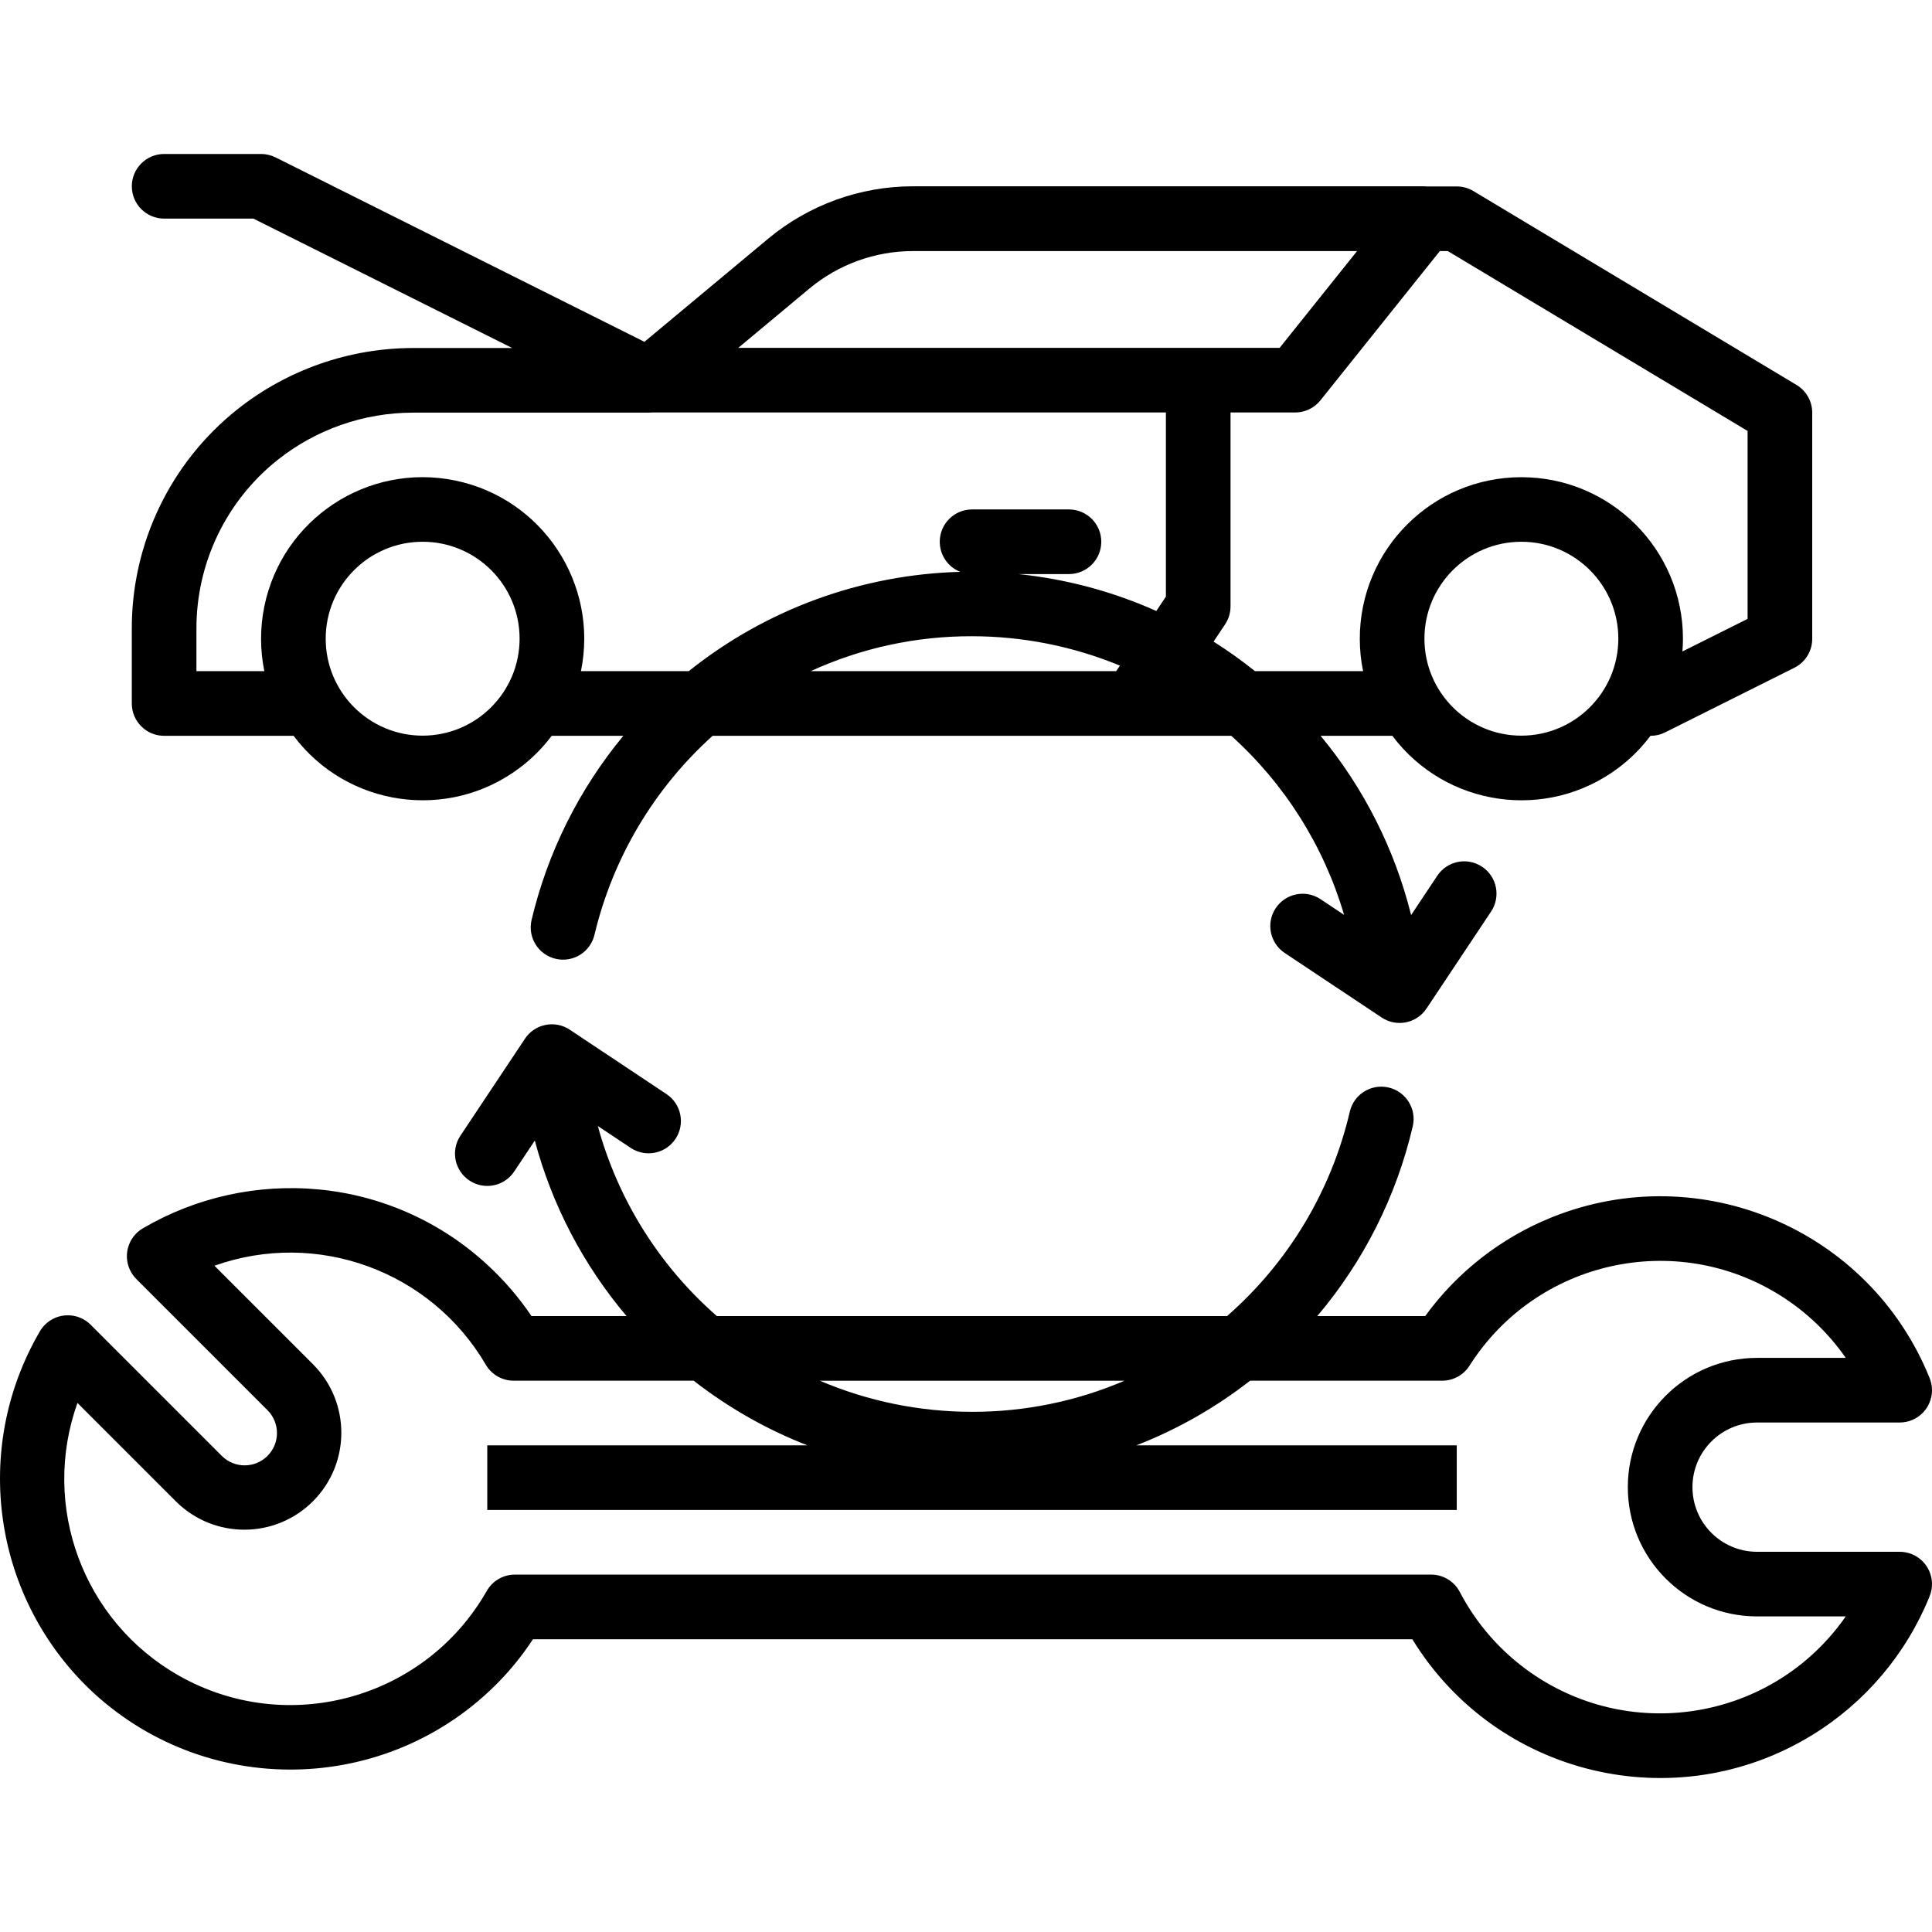
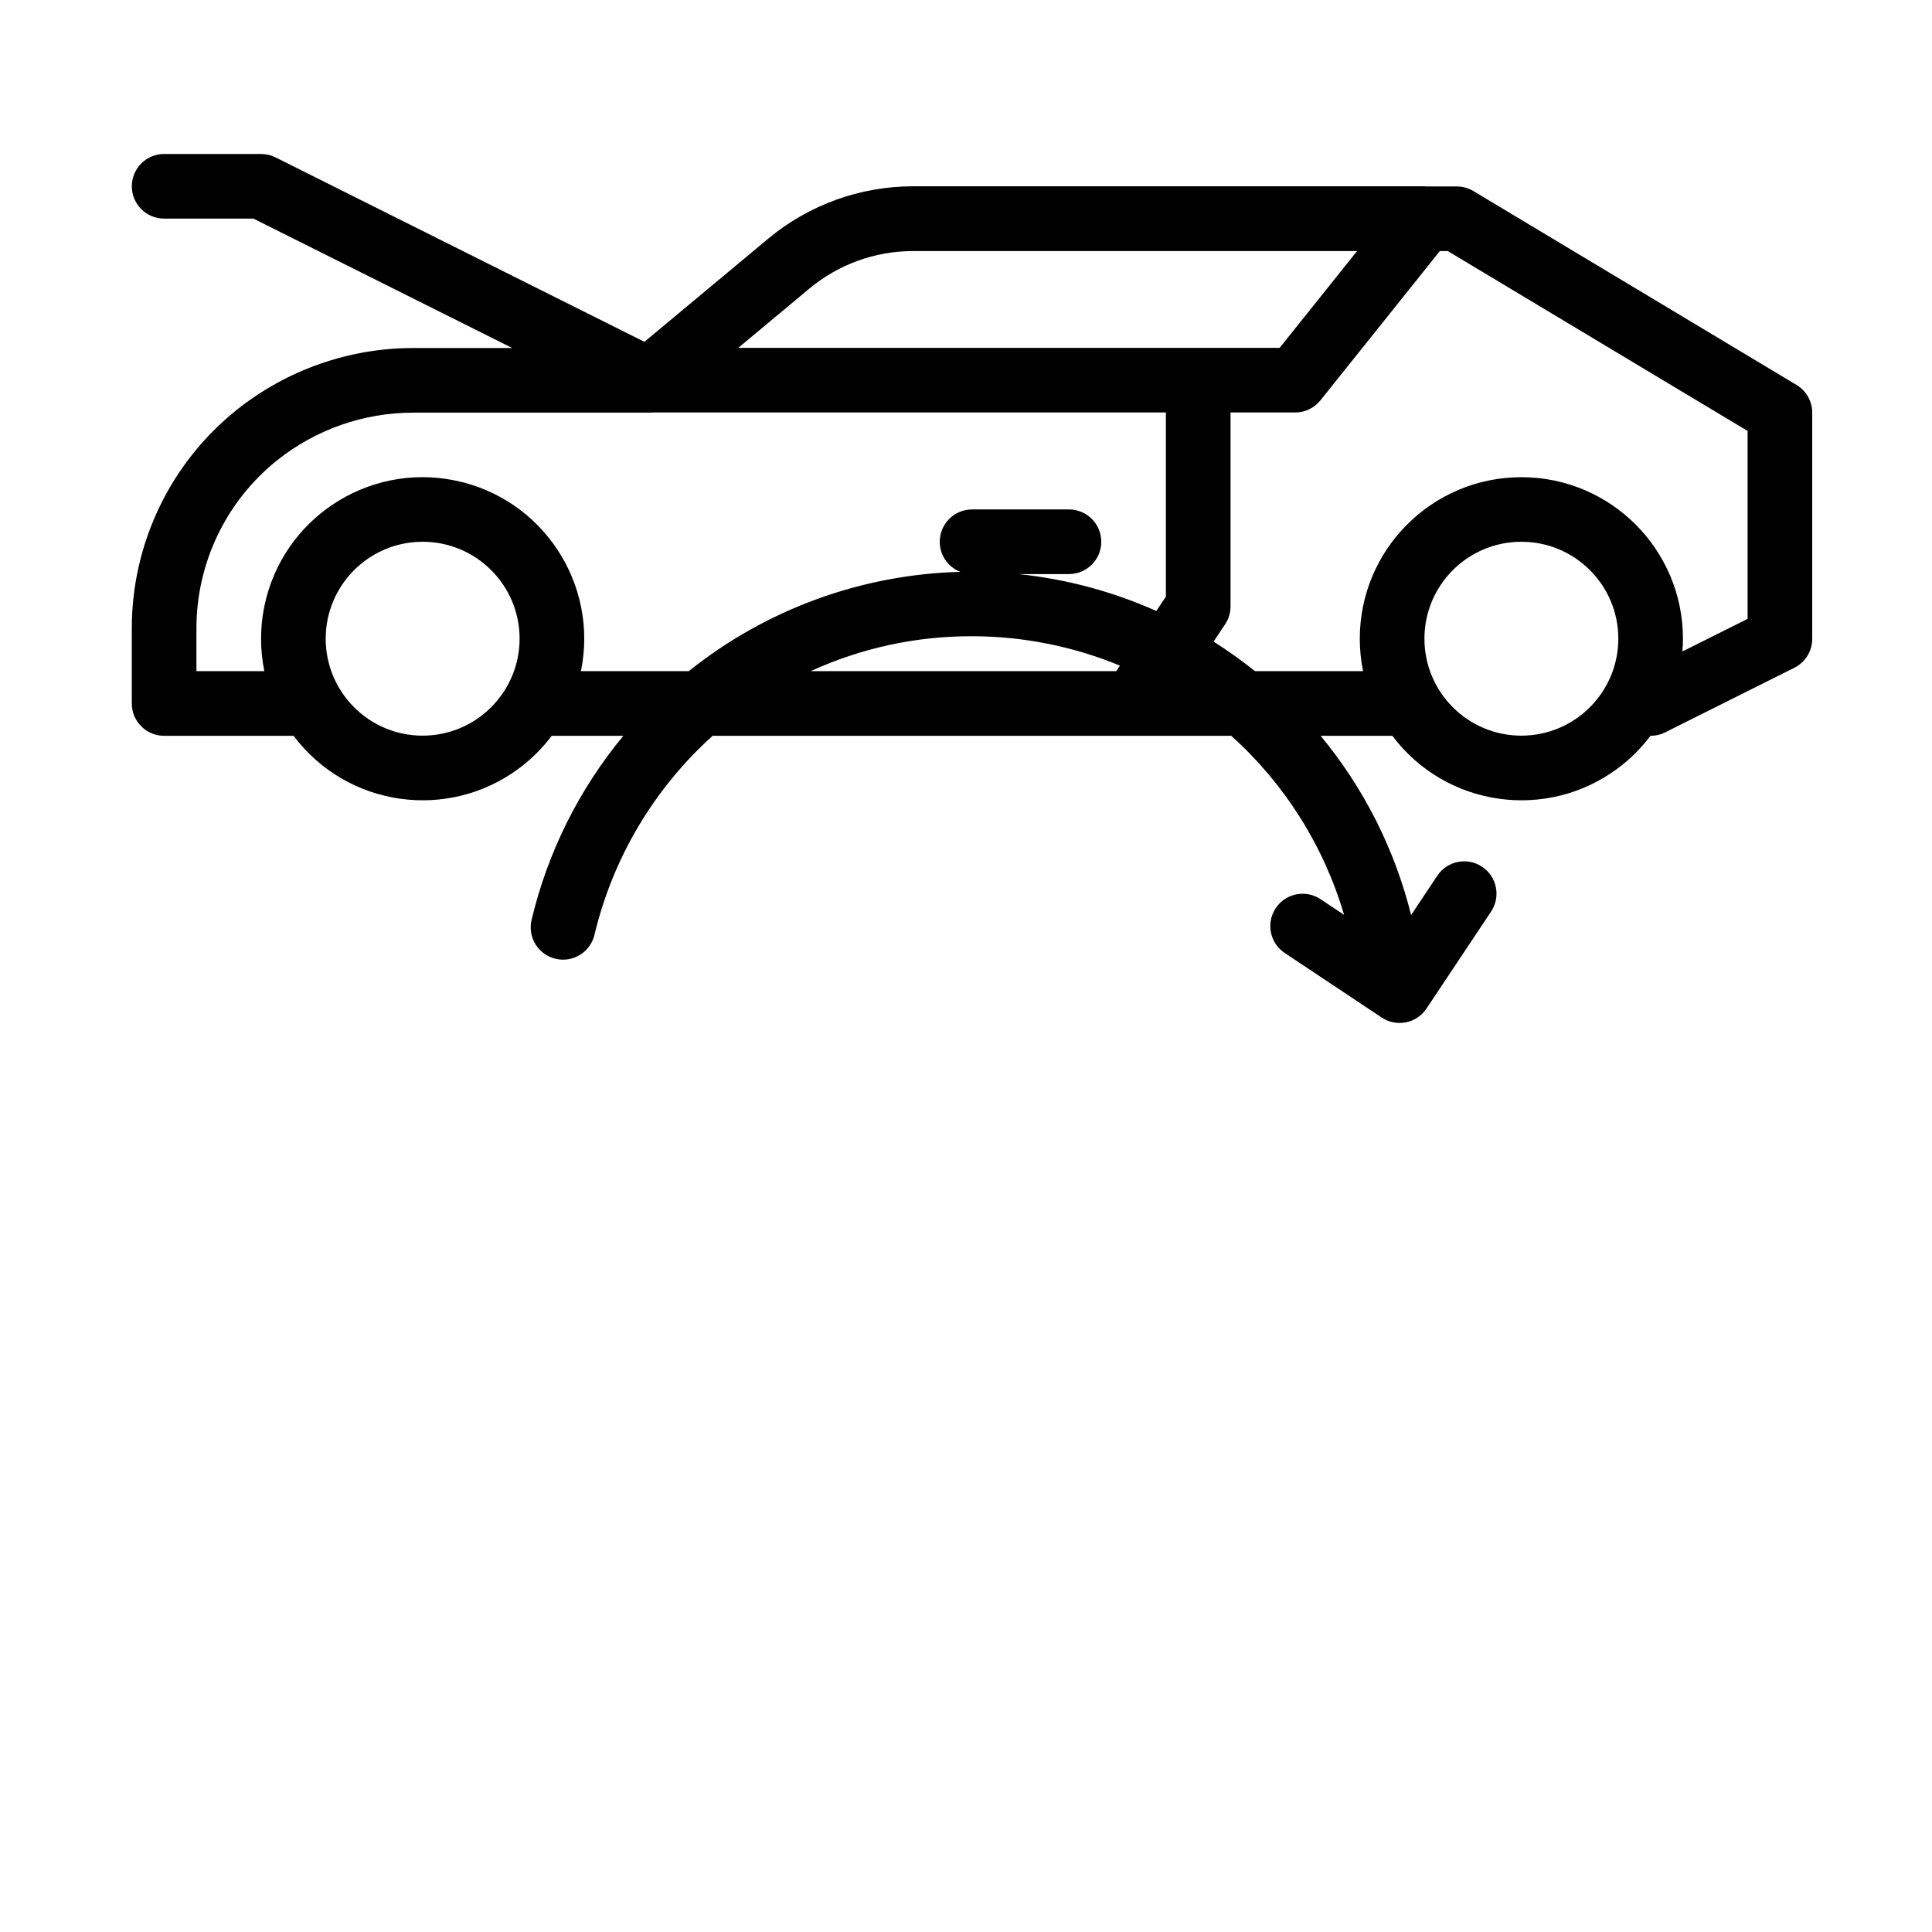
<svg xmlns="http://www.w3.org/2000/svg" id="Capa_1" height="512" viewBox="0 0 478.281 478.281" width="512">
  <path d="m40.629 182.154h32.051c13.249 17.645 38.294 21.209 55.94 7.96 3.016-2.264 5.696-4.944 7.96-7.96h17.733c-10.968 13.252-18.741 28.848-22.719 45.584-1.013 4.301 1.653 8.609 5.954 9.621 4.301 1.013 8.609-1.653 9.621-5.953 4.532-19.002 14.732-36.178 29.247-49.252h128.389c13.236 11.905 22.908 27.251 27.937 44.328l-5.838-3.887c-3.678-2.448-8.644-1.451-11.092 2.227s-1.451 8.644 2.227 11.092l24.01 15.984c3.678 2.449 8.644 1.452 11.093-2.226l15.988-24.011c2.448-3.678 1.451-8.644-2.227-11.092s-8.644-1.451-11.092 2.227l-6.479 9.732c-4.049-16.283-11.705-31.447-22.402-44.373h17.756c13.249 17.645 38.294 21.209 55.94 7.96 3.016-2.264 5.696-4.944 7.96-7.96h.044c1.242 0 2.467-.289 3.578-.845l32-16c2.71-1.355 4.422-4.125 4.422-7.155v-56c0-2.81-1.474-5.414-3.884-6.86l-80-48c-1.243-.746-2.666-1.14-4.116-1.14h-7.487c-.171-.011-.34-.037-.513-.037h-126.623c-13.099.009-25.782 4.601-35.85 12.98l-30.628 25.525-91.32-45.66c-1.111-.556-2.337-.845-3.58-.845h-24c-4.418.003-7.998 3.587-7.994 8.006.003 4.414 3.581 7.991 7.994 7.994h22.111l64.074 32.037h-24.585c-15.787.022-31.104 5.373-43.469 15.187-16.576 13.185-26.204 33.233-26.131 54.413v18.4c0 4.417 3.581 7.999 8 7.999zm64-.037c-13.255 0-24-10.745-24-24s10.745-24 24-24 24 10.745 24 24c-.015 13.249-10.752 23.985-24 24zm171.694-15.963h-75.646c12.51-5.729 26.113-8.68 39.872-8.649h.064c12.567.005 25.012 2.476 36.627 7.274zm100.306 15.963c-13.255 0-24-10.745-24-24s10.745-24 24-24 24 10.745 24 24c-.015 13.249-10.752 23.985-24 24zm-20.184-119.963h1.968l74.216 44.529v46.527l-16.136 8.068c.082-1.044.136-2.1.136-3.161-.01-22.091-17.927-39.992-40.018-39.982s-39.992 17.927-39.982 40.018c.001 2.687.273 5.368.812 8.001h-26.758c-3.277-2.63-6.7-5.072-10.253-7.316l2.855-4.283c.877-1.314 1.344-2.858 1.344-4.438v-48h16c2.43.001 4.728-1.103 6.247-3zm-156.054 9.266c7.189-5.982 16.245-9.26 25.598-9.266h109.966l-19.171 23.963h-134.022zm-151.762 84.334c-.062-16.306 7.343-31.743 20.1-41.9 9.53-7.562 21.334-11.684 33.5-11.7h58.4c.25 0 .5-.014.745-.037h127.255v45.578l-2.373 3.559c-10.834-4.836-22.368-7.92-34.17-9.137h12.543c4.418 0 8-3.582 8-8s-3.582-8-8-8h-24c-4.418.008-7.993 3.597-7.985 8.015.006 3.288 2.023 6.237 5.085 7.435-24.464.644-48.048 9.261-67.164 24.541l-.055.046h-26.693c4.429-21.643-9.526-42.778-31.169-47.207s-42.778 9.526-47.207 31.169c-1.083 5.291-1.083 10.747 0 16.038h-16.812z" />
-   <path d="m23.141 419.075c29.271 26.887 74.782 25.008 101.737-4.2 2.592-2.826 4.951-5.858 7.052-9.066h217.708c20.771 33.879 65.073 44.505 98.952 23.734 13.133-8.052 23.336-20.106 29.106-34.389 1.657-4.096-.32-8.759-4.416-10.416-.953-.385-1.971-.584-2.999-.584h-35.3c-8.837 0-16-7.163-16-16s7.163-16 16-16h35.3c4.418-.001 7.999-3.583 7.999-8.001 0-1.028-.198-2.046-.584-2.999-14.872-36.834-56.788-54.637-93.622-39.765-12.504 5.049-23.337 13.511-31.263 24.421h-26.711c11.495-13.571 19.598-29.681 23.641-47 .994-4.305-1.69-8.601-5.995-9.595s-8.601 1.69-9.595 5.995c-4.588 19.63-15.216 37.327-30.388 50.6h-126.291c-14.241-12.444-24.494-28.812-29.477-47.056l8.2 5.459c3.702 2.412 8.658 1.366 11.07-2.336 2.378-3.65 1.398-8.532-2.204-10.982l-24.01-15.984c-3.678-2.448-8.644-1.451-11.092 2.226l-15.985 24.017c-2.448 3.678-1.451 8.644 2.227 11.092s8.644 1.451 11.092-2.227l5.1-7.665c4.269 15.985 12.027 30.826 22.716 43.454h-23.531c-3.13-4.632-6.787-8.884-10.9-12.671-11.466-10.619-26.102-17.179-41.659-18.672-15.208-1.467-30.491 1.901-43.673 9.625-3.805 2.246-5.069 7.151-2.823 10.956.342.58.756 1.114 1.232 1.59l32.5 32.5c3.105 3.143 3.074 8.209-.07 11.314-3.116 3.078-8.128 3.078-11.244-.001l-32.5-32.5c-3.124-3.124-8.19-3.123-11.314.001-.475.475-.888 1.008-1.23 1.587-17.115 29.262-11.609 66.484 13.244 89.538zm255.246-77.269c-11.917 5.102-24.748 7.722-37.711 7.7h-.065c-12.945-.002-25.755-2.621-37.662-7.7zm-259.215 5.5 24.457 24.455c9.429 9.316 24.625 9.224 33.941-.205 9.236-9.348 9.236-24.386 0-33.735l-24.484-24.479c25.369-9.03 53.575 1.257 67.174 24.5 1.435 2.453 4.063 3.961 6.905 3.961h44.564c8.554 6.67 18.034 12.06 28.14 16h-79.24v16h240v-16h-79.3c10.109-3.938 19.59-9.328 28.144-16h47.557c2.732-.001 5.275-1.396 6.744-3.7 16.558-26.082 51.124-33.802 77.206-17.244 6.281 3.987 11.703 9.187 15.949 15.295h-21.95c-17.673 0-32 14.327-32 32s14.327 32 32 32h21.95c-17.656 25.372-52.536 31.627-77.908 13.971-7.411-5.157-13.464-12.03-17.643-20.033-1.381-2.635-4.111-4.286-7.086-4.286h-226.835c-2.87 0-5.52 1.537-6.945 4.029-15.303 26.857-49.481 36.223-76.338 20.92-23.59-13.441-34.13-41.875-25.002-67.445z" />
</svg>